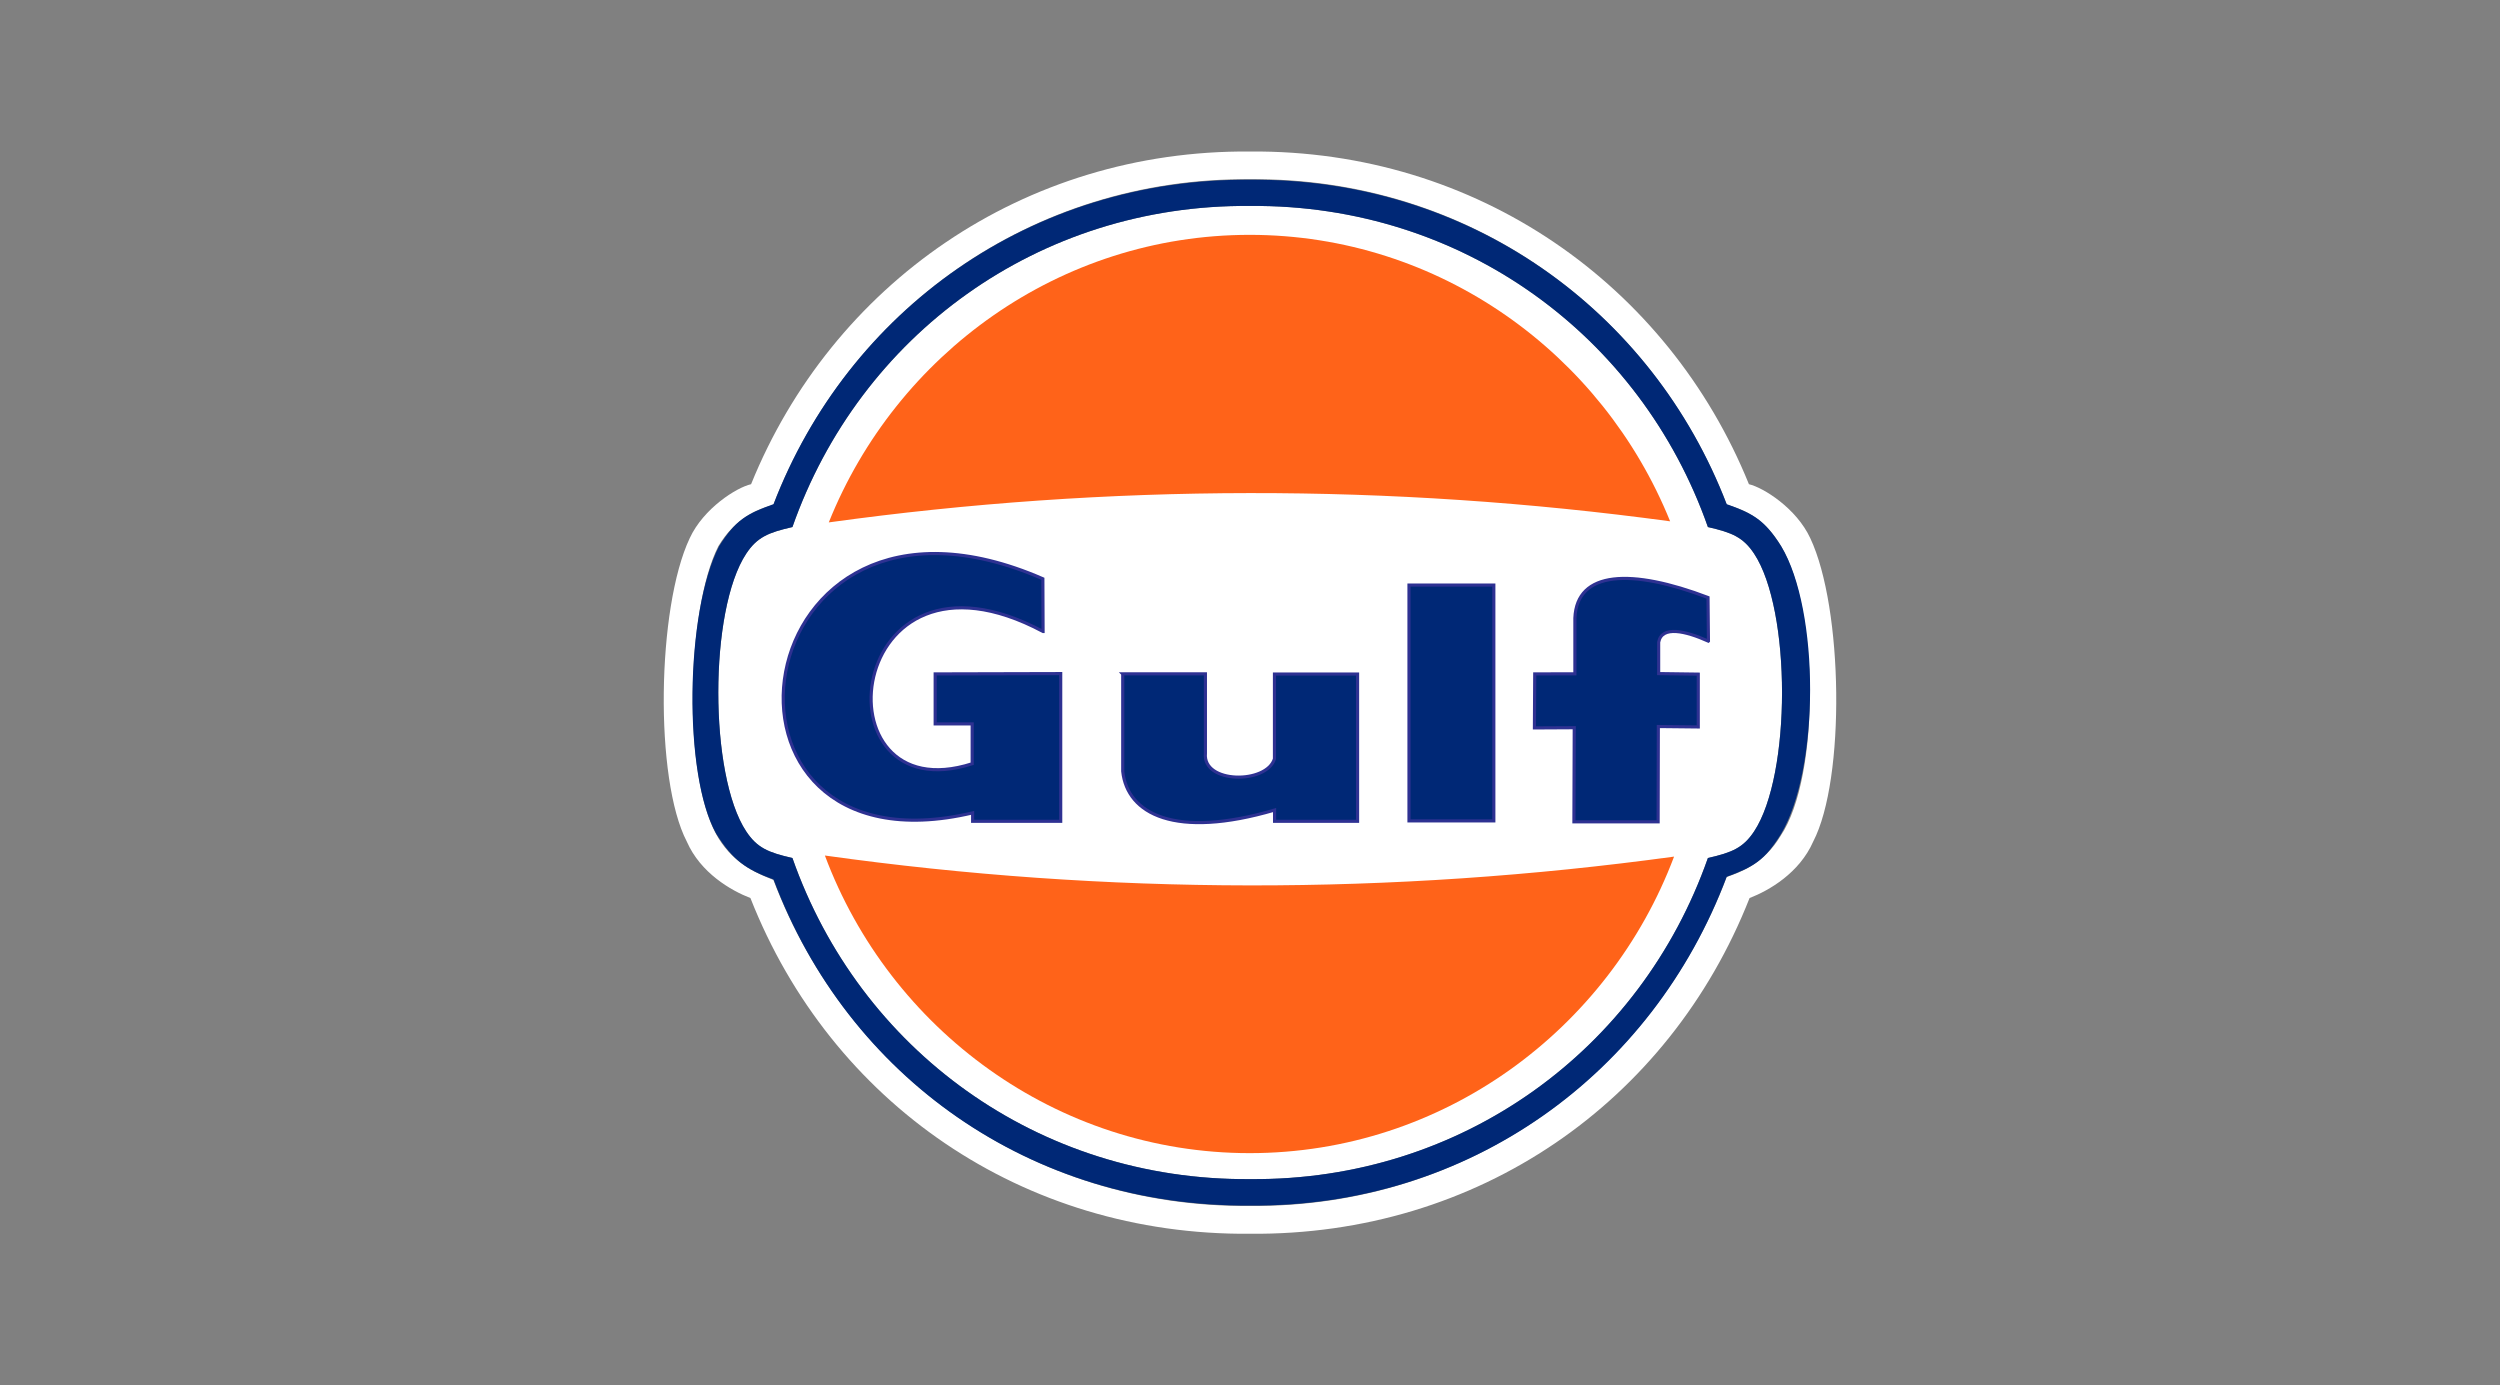
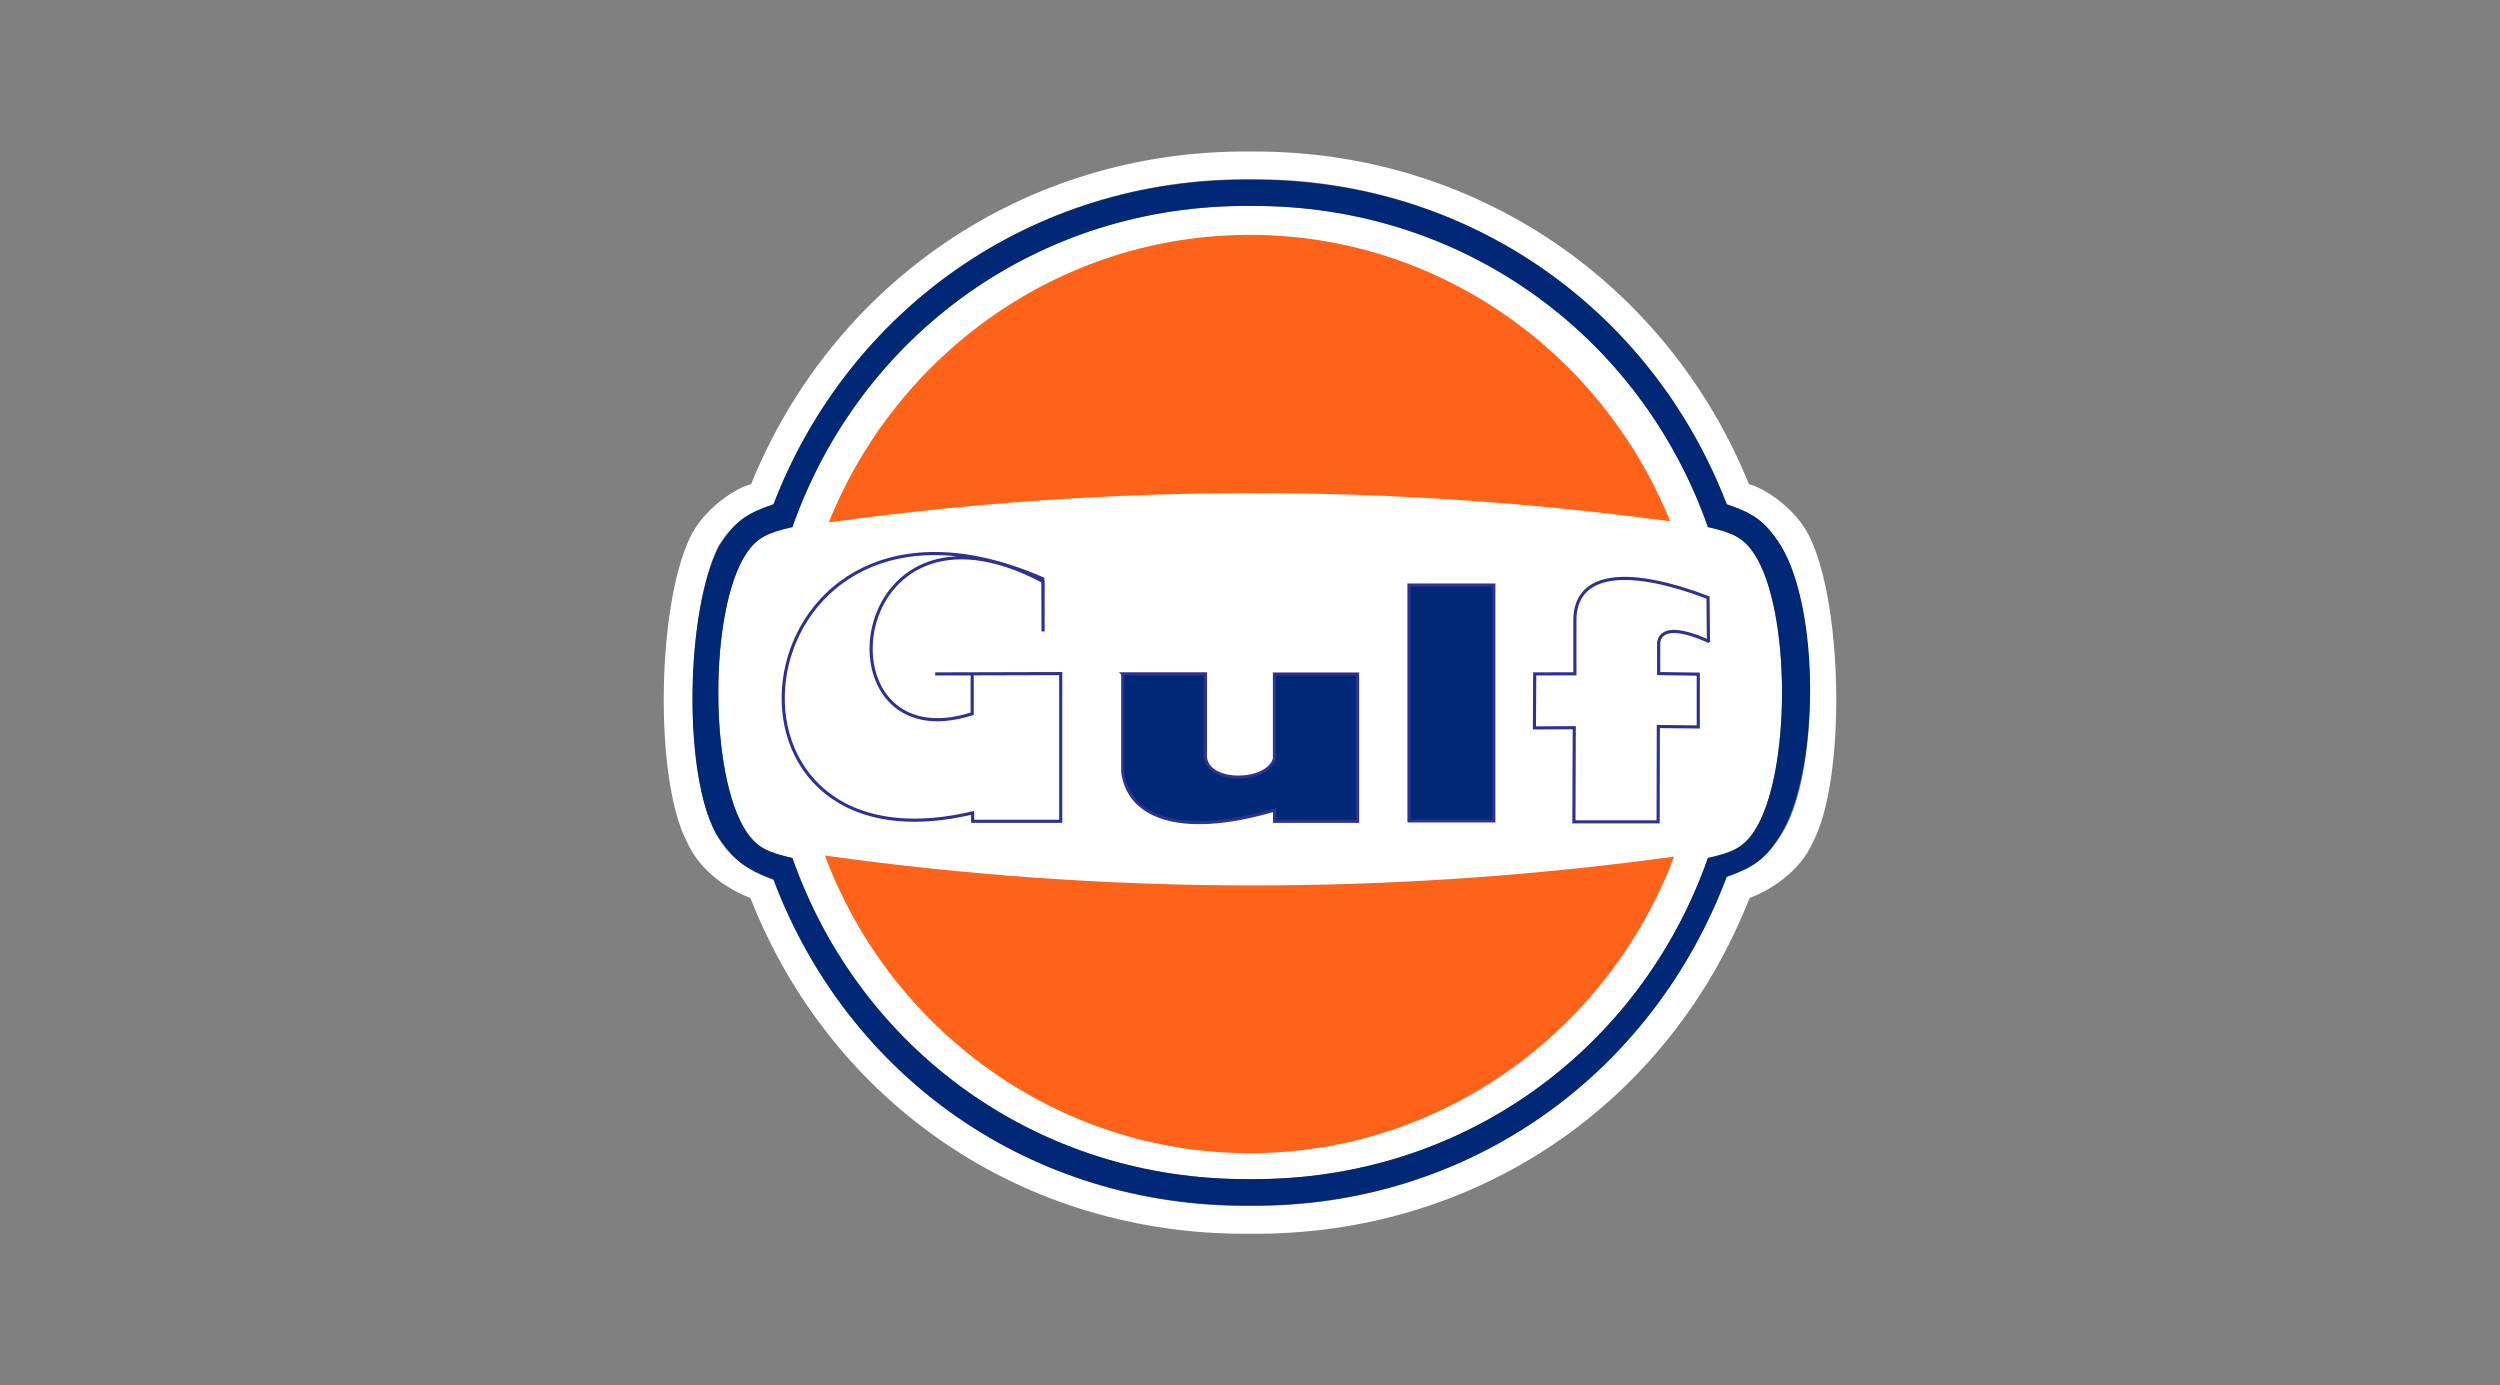
<svg xmlns="http://www.w3.org/2000/svg" id="Layer_2" data-name="Layer 2" viewBox="0 0 231 128">
  <rect x="0" y="0" width="231" height="128" fill="#808080" stroke="none" />
  <defs>
    <style>
      .cls-1 {
        fill: #fff;
      }

      .cls-1, .cls-2, .cls-3, .cls-4 {
        fill-rule: evenodd;
      }

      .cls-2, .cls-4 {
        fill: #002876;
      }

      .cls-5, .cls-6 {
        fill: none;
      }

      .cls-5, .cls-4 {
        stroke: #2e3192;
        stroke-miterlimit: 9.88;
        stroke-width: .29px;
      }

      .cls-3 {
        fill: #ff6319;
      }
    </style>
  </defs>
  <g id="Layer_1-2" data-name="Layer 1">
    <g id="GULF_OIL" data-name="GULF OIL">
      <path id="path12502" class="cls-1" d="m115.5,14c-20.97-.17-38.63,12.31-46.1,30.74-1.33.3-4.39,2.22-5.67,4.99-3.04,6.43-3.26,22.29-.27,28.03,1.27,2.9,4.07,4.52,5.88,5.22,7.43,18.9,25.14,31.2,46.16,31.02,21.02.18,38.72-12.12,46.16-31.02,1.81-.7,4.61-2.32,5.88-5.22,2.99-5.75,2.77-21.6-.27-28.03-1.28-2.77-4.34-4.68-5.67-4.99-7.47-18.43-25.14-30.91-46.1-30.74m0,97.43c-20.28.17-37.2-12.09-44.04-30.13-1.3-.52-3.51-1.32-5.08-3.86-3.37-5.45-2.95-21.22,0-26.98,1.61-2.67,3.72-3.46,5.07-3.81,6.89-17.95,23.85-30.26,44.06-30.09,20.21-.17,37.17,12.15,44.06,30.09,1.35.35,3.42,1.12,5.01,3.83,3.44,5.7,3.64,21.28-.05,26.75-1.57,2.61-3.68,3.35-4.98,3.8-6.84,18.05-23.76,30.57-44.04,30.4" />
      <path id="path12506" class="cls-1" d="m115.51,108.95c-19.62.16-36.09-11.99-42.29-29.67-2.24-.51-3.26-.94-4.27-2.46-3.44-5.2-3.44-20.46,0-25.66,1.01-1.52,2.03-1.95,4.27-2.46,6.21-17.68,22.68-29.84,42.29-29.67,19.62-.16,36.09,11.99,42.3,29.67,2.23.51,3.26.94,4.27,2.46,3.44,5.2,3.44,20.46,0,25.66-1.01,1.52-2.03,1.95-4.27,2.46-6.21,17.68-22.68,29.84-42.3,29.67" />
-       <path id="path12510" class="cls-2" d="m96.38,58.35l-.02-4.87c-28.06-12.23-33.15,27.93-6.49,21.63v.78h8.14v-13.65l-11.6.03v4.62h3.42s0,3.68,0,3.68c-14.54,4.67-11.91-22.05,6.55-12.22" />
-       <path id="path12514" class="cls-5" d="m96.38,58.35l-.02-4.87c-28.06-12.23-33.15,27.93-6.49,21.63v.78h8.14v-13.65l-11.6.03v4.62h3.42s0,3.68,0,3.68c-14.54,4.67-11.91-22.05,6.55-12.22h0Z" />
+       <path id="path12514" class="cls-5" d="m96.38,58.35l-.02-4.87c-28.06-12.23-33.15,27.93-6.49,21.63v.78h8.14v-13.65l-11.6.03h3.42s0,3.68,0,3.68c-14.54,4.67-11.91-22.05,6.55-12.22h0Z" />
      <path id="path12518" class="cls-4" d="m103.73,62.26h7.65v7.35c-.27,2.83,5.66,2.85,6.38.51v-7.84h7.68v13.61h-7.67v-1.04c-9.17,2.69-13.61.37-14.03-3.58v-9Z" />
      <path id="path12520" class="cls-2" d="m130.19,54.06h7.84v21.79h-7.84v-21.79Z" />
      <path id="path12524" class="cls-5" d="m130.19,54.06h7.84v21.79h-7.84v-21.79Z" />
-       <path id="path12528" class="cls-2" d="m157.86,59.23l-.04-4.02c-7.08-2.69-12.12-2.49-12.3,1.9v5.15s-3.71.01-3.71.01l-.03,4.99,3.68-.02-.03,8.7h7.78l.02-8.81,3.69.04v-4.88l-3.66-.05v-2.9c.29-1.56,2.49-1.04,4.59-.1" />
      <path id="path12532" class="cls-5" d="m157.86,59.23l-.04-4.02c-7.08-2.69-12.12-2.49-12.3,1.9v5.15s-3.71.01-3.71.01l-.03,4.99,3.68-.02-.03,8.7h7.78l.02-8.81,3.69.04v-4.88l-3.66-.05v-2.9c.29-1.56,2.49-1.04,4.59-.1h0Z" />
      <path id="path12536" class="cls-2" d="m115.51,108.95c-19.62.16-36.09-11.99-42.29-29.67-2.24-.51-3.26-.94-4.27-2.46-3.44-5.2-3.44-20.46,0-25.66,1.01-1.52,2.03-1.95,4.27-2.46,6.21-17.68,22.68-29.84,42.29-29.67,19.62-.16,36.09,11.99,42.3,29.67,2.23.51,3.26.94,4.27,2.46,3.44,5.2,3.44,20.46,0,25.66-1.01,1.52-2.03,1.95-4.27,2.46-6.21,17.68-22.68,29.84-42.3,29.67m-49.07-58.48c1.54-2.43,2.53-2.98,5.04-3.89,6.88-17.92,23.84-30.14,44.03-29.97,20.19-.17,37.15,12.05,44.03,29.97,2.51.91,3.5,1.46,5.04,3.89,3.59,5.96,3.54,20.6,0,26.57-1.54,2.49-2.53,3.04-5.04,3.98-6.88,18.32-23.84,30.54-44.03,30.37-20.19.17-37.15-11.8-44.03-30.12-2.51-.93-3.75-1.75-5.3-4.23-3.07-5.45-2.87-20.48.26-26.57" />
      <path id="path12540" class="cls-3" d="m115.47,21.7c17.52,0,32.59,10.97,38.85,26.47-25.85-3.51-51.89-3.48-77.74.1,6.23-15.55,21.33-26.57,38.89-26.57m39.21,57.46c-6.02,15.98-21.34,27.39-39.21,27.39s-33.26-11.46-39.25-27.5c26.08,3.65,52.37,3.68,78.46.1" />
    </g>
-     <rect id="COVER" class="cls-6" width="231" height="128" />
  </g>
</svg>